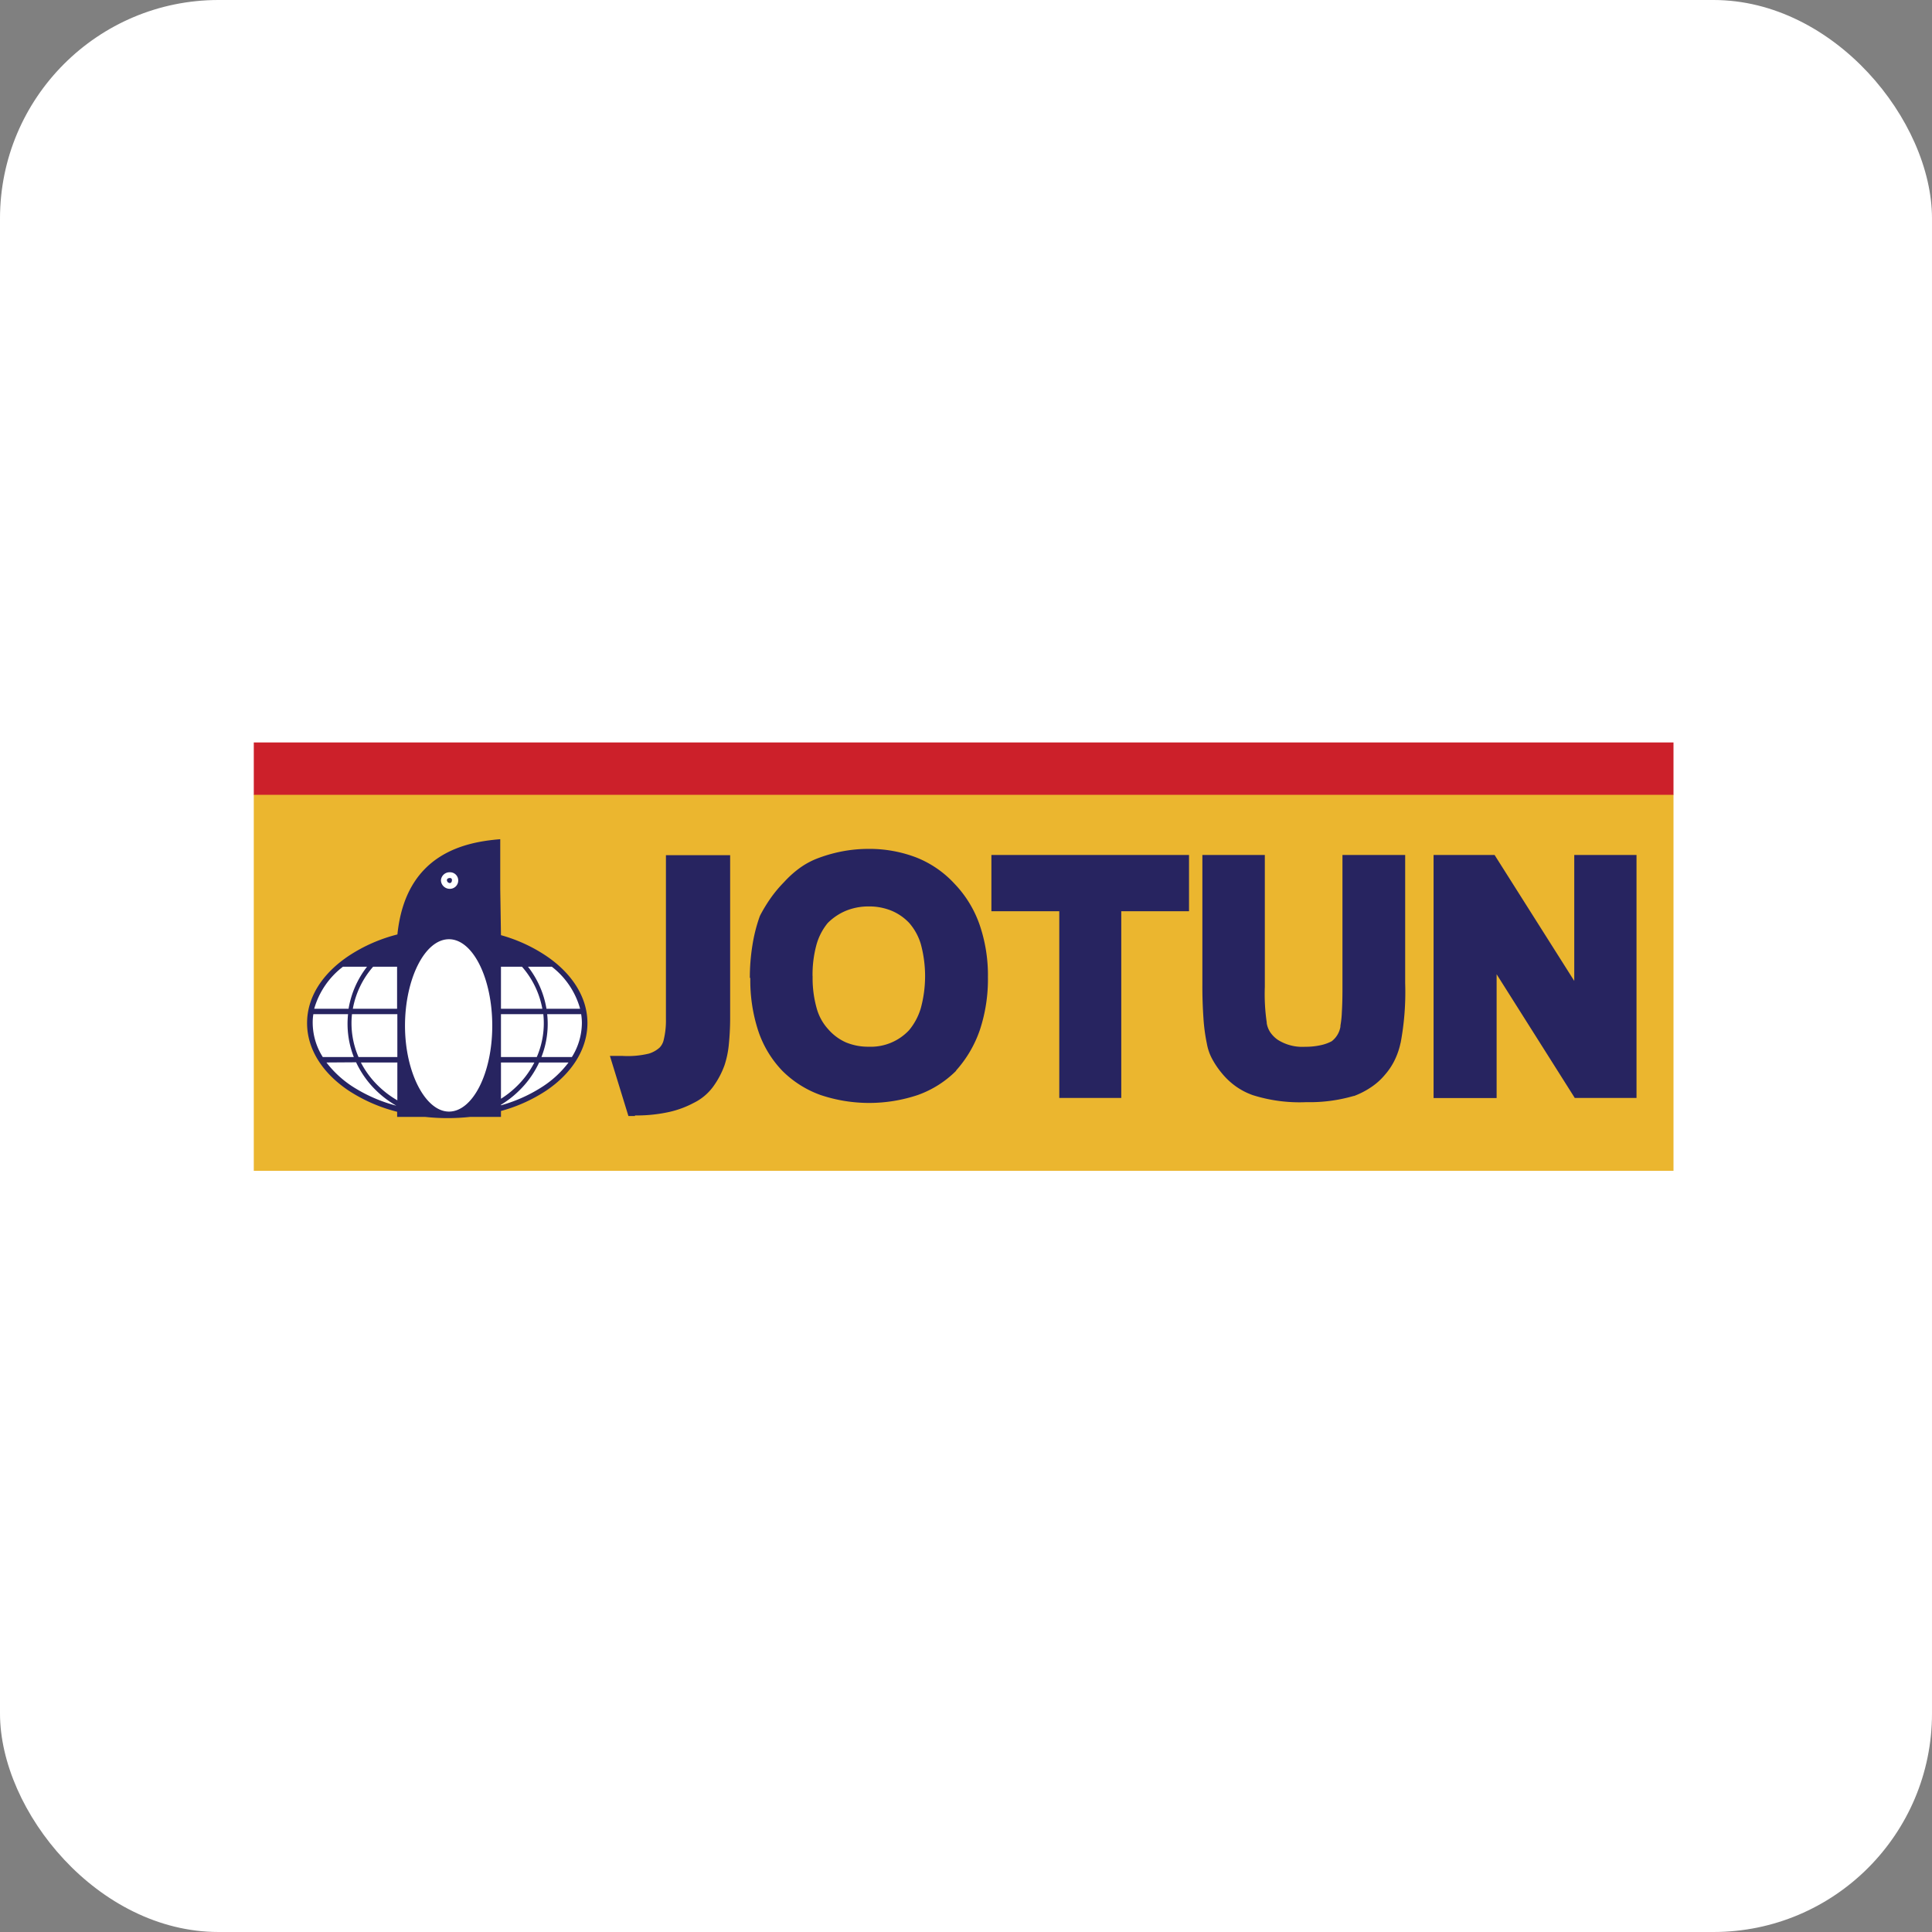
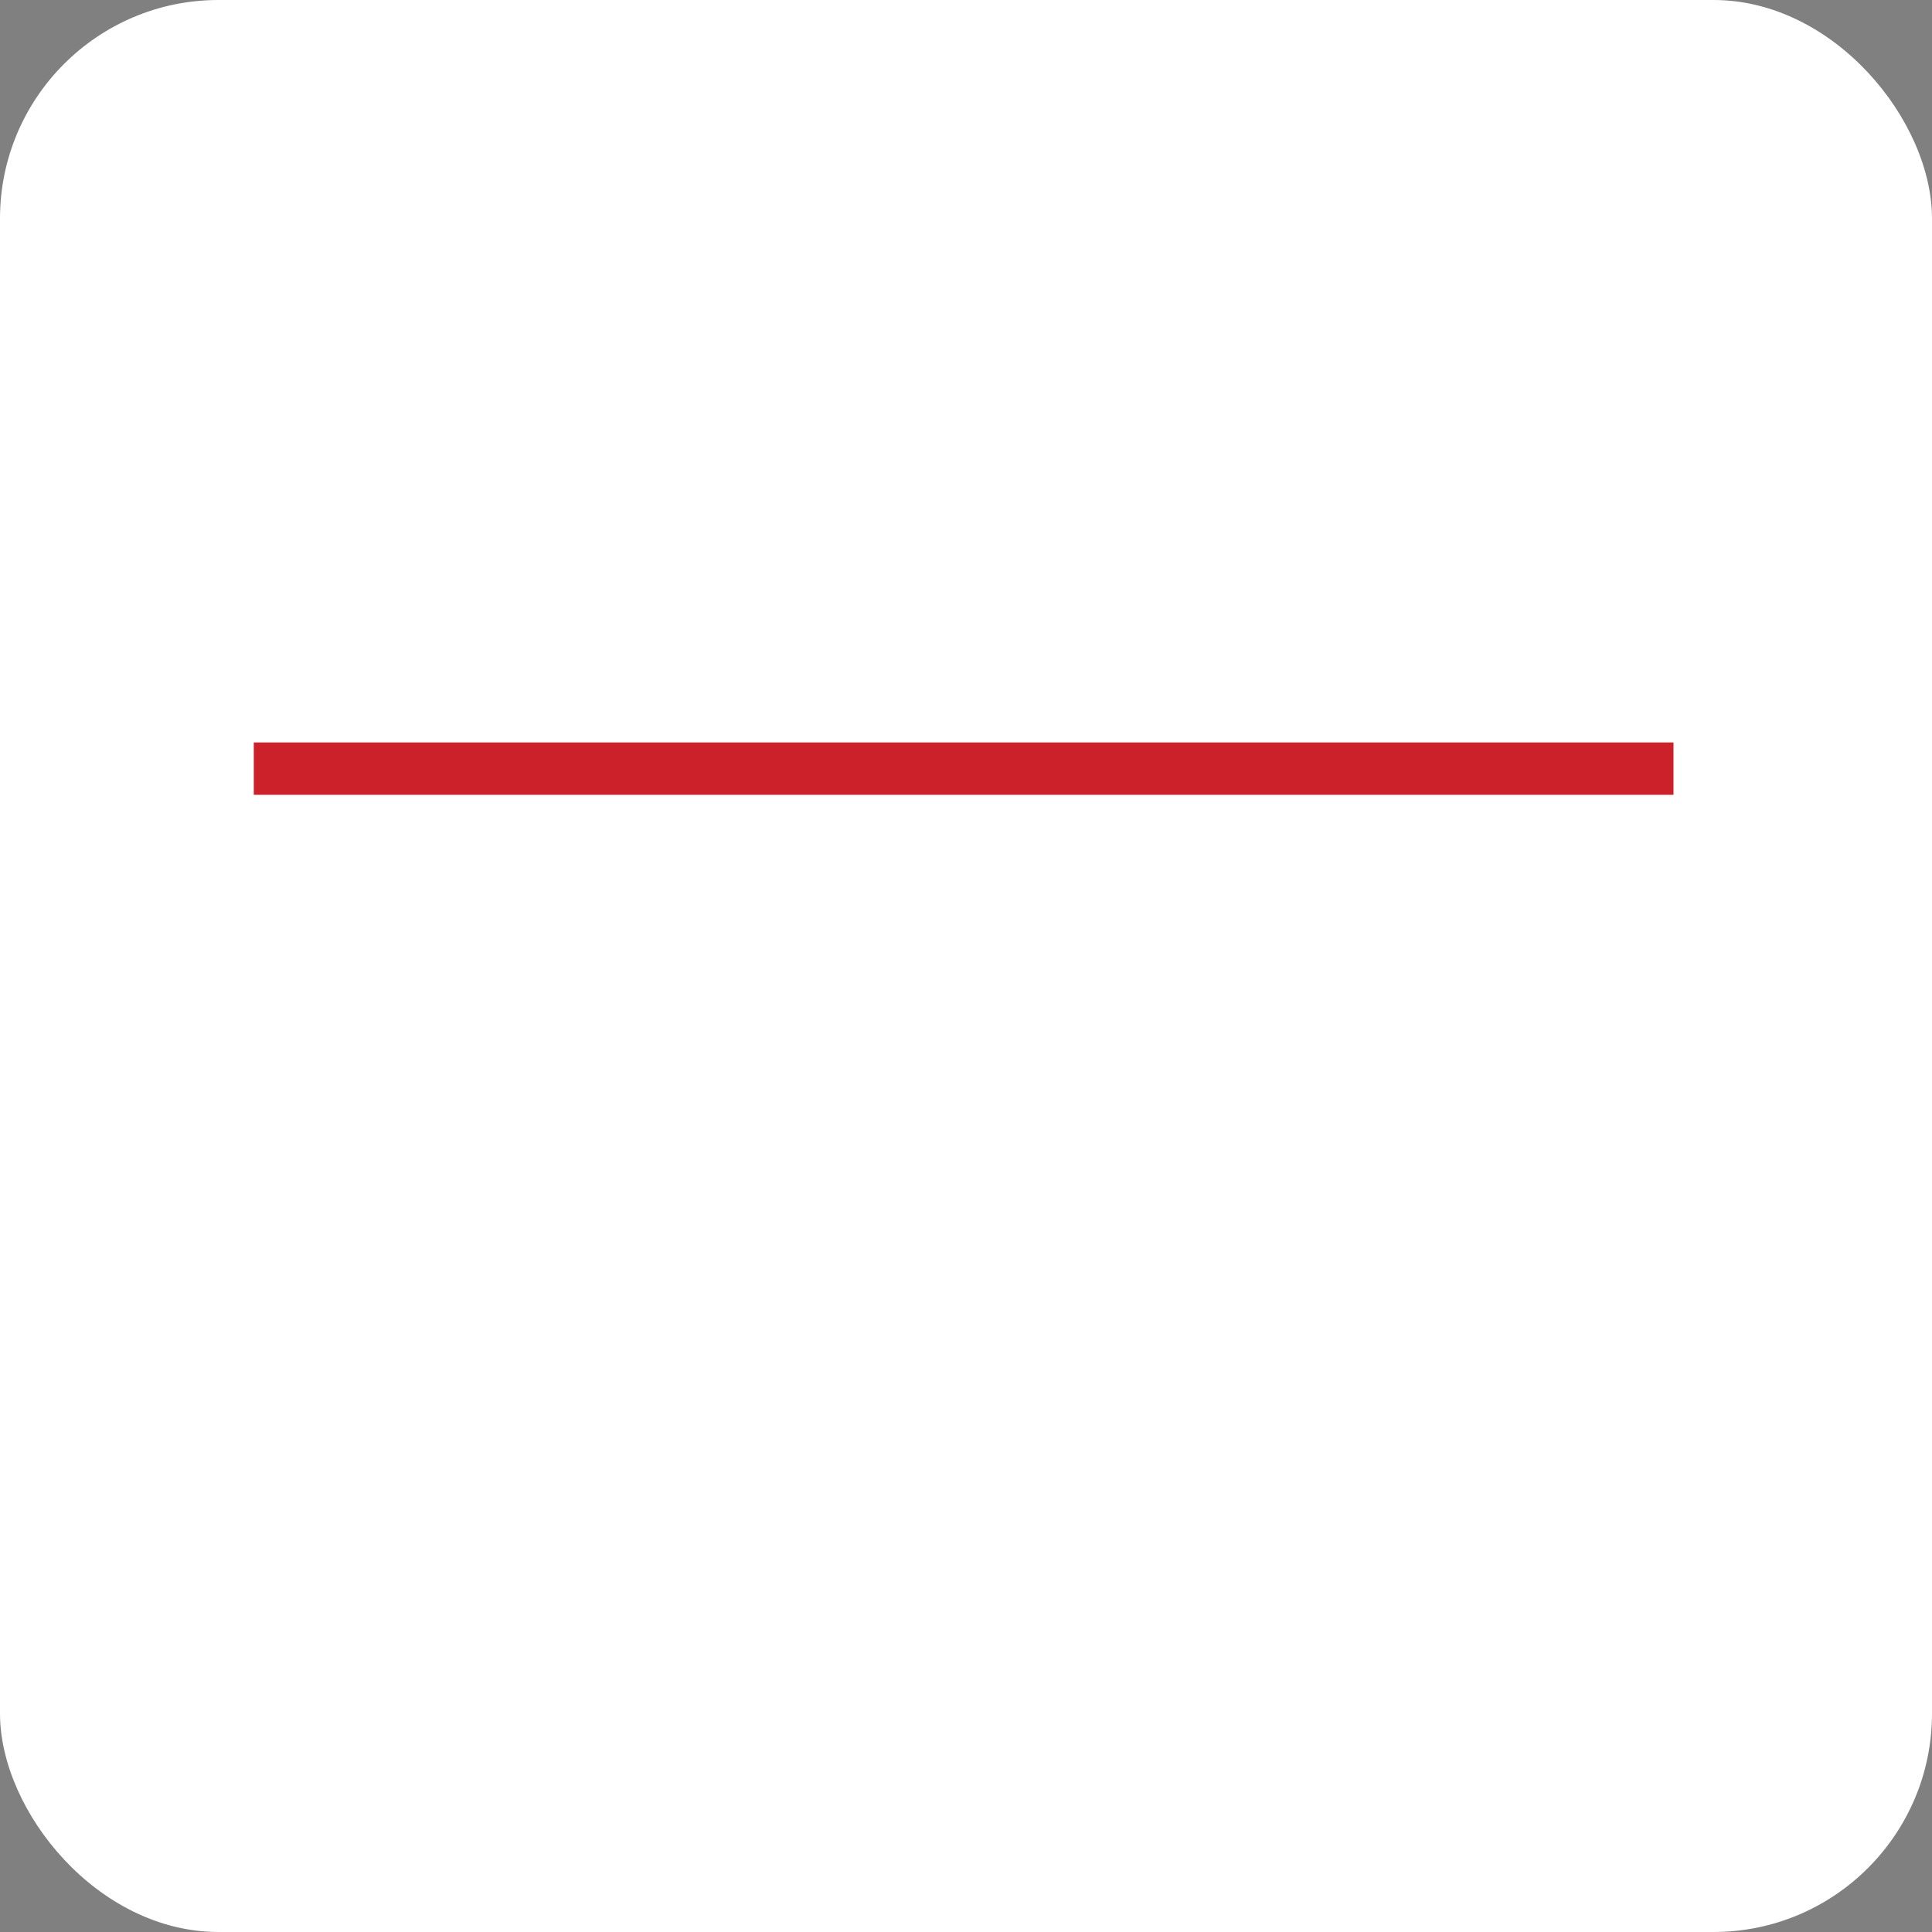
<svg xmlns="http://www.w3.org/2000/svg" viewBox="0 0 295.14 295.14">
  <rect x="0" y="0" width="295.14" height="295.14" fill="#808080" stroke="none" />
  <defs>
    <style>.cls-1{fill:none;}.cls-2,.cls-4{fill:#fff;}.cls-3{clip-path:url(#clip-path);}.cls-4,.cls-5,.cls-7{fill-rule:evenodd;}.cls-5{fill:#ebb62f;}.cls-6{fill:#272460;}.cls-7{fill:#cc202a;}</style>
    <clipPath id="clip-path">
      <rect class="cls-1" x="32.71" y="110.48" width="229.71" height="74.19" />
    </clipPath>
  </defs>
  <g id="Layer_2" data-name="Layer 2">
    <g id="Layer_1-2" data-name="Layer 1">
      <rect class="cls-2" width="295.14" height="295.14" rx="33.38" />
      <g class="cls-3">
-         <path class="cls-4" d="M35.48,34.41H258.94V257.87H35.48Z" />
-         <path class="cls-5" d="M38.77,121.35H255.65v57.51H38.77Z" />
-         <path class="cls-6" d="M76.53,142.86A23.91,23.91,0,0,1,83.4,146c3.92,2.63,6.34,6.29,6.34,10.29s-2.41,7.7-6.3,10.32a24,24,0,0,1-6.91,3.11v.9H71.84a32,32,0,0,1-6.92,0H60.67v-.78a24.47,24.47,0,0,1-7.42-3.24c-3.91-2.62-6.34-6.26-6.34-10.31s2.44-7.65,6.38-10.28a24.36,24.36,0,0,1,7.42-3.26c1.27-12.39,10.38-14.12,15.71-14.55v7.6ZM219,167.73V130.61h9.32l.39.62,11.78,18.62V130.61H250v37.12h-9.43l-.39-.62-11.55-18.28v18.91H219Zm-35.26-37.12h9.48v20.16a29.75,29.75,0,0,0,.29,5.41l0,.12a3.61,3.61,0,0,0,.53,1.38,4.52,4.52,0,0,0,1.15,1.16,7,7,0,0,0,4.18,1.07,10.78,10.78,0,0,0,2.42-.25,6.44,6.44,0,0,0,1.64-.59,3.53,3.53,0,0,0,1.34-2.24l0-.15a15.38,15.38,0,0,0,.22-2.11c.06-1,.09-2.14.09-3.47V130.61h9.58v19.61a42,42,0,0,1-.7,9.13l0-.06a11.35,11.35,0,0,1-.9,2.65h0a10,10,0,0,1-1.47,2.22,9.75,9.75,0,0,1-2.1,1.9,12.32,12.32,0,0,1-2.65,1.37l-.07,0a24.08,24.08,0,0,1-7.22.94,23.71,23.71,0,0,1-8.16-1.07,10.47,10.47,0,0,1-2.76-1.46,11.12,11.12,0,0,1-2-1.92,12.86,12.86,0,0,1-1.49-2.22,7.7,7.7,0,0,1-.77-2.25h0a27.2,27.2,0,0,1-.52-3.82c-.12-1.73-.18-3.47-.17-5.21V130.61Zm-21.92,37.12V139.2H151.45v-8.59h30.19v8.59H171.29v28.53Zm-37.68-18.61a16.9,16.9,0,0,0,.62,4.91,7.79,7.79,0,0,0,1.77,3.21l0,0a7.73,7.73,0,0,0,2.7,2,8.83,8.83,0,0,0,3.47.66,8,8,0,0,0,6.18-2.53l0,0a9.44,9.44,0,0,0,1.79-3.37,18.68,18.68,0,0,0,0-9.77A8.65,8.65,0,0,0,138.9,141a7.91,7.91,0,0,0-2.72-1.88,9,9,0,0,0-3.46-.65,9.11,9.11,0,0,0-3.46.65,8.58,8.58,0,0,0-2.82,1.89,9.07,9.07,0,0,0-1.71,3.3,17.37,17.37,0,0,0-.6,4.85Zm-9.59.22a31,31,0,0,1,.39-4.92,24.19,24.19,0,0,1,1.13-4.46l.08-.17a23.9,23.9,0,0,1,1.58-2.59,19.45,19.45,0,0,1,2.06-2.46l0,0a15.82,15.82,0,0,1,2.27-2.06,12.05,12.05,0,0,1,2.62-1.47,22.48,22.48,0,0,1,3.91-1.14h0a21.5,21.5,0,0,1,4.07-.39A20,20,0,0,1,140,131a15.87,15.87,0,0,1,5.81,4l0,0a17.2,17.2,0,0,1,3.84,6.27,23.81,23.81,0,0,1,1.27,8,24.62,24.62,0,0,1-1.21,8,18,18,0,0,1-3.65,6.26l0,.05a15.78,15.78,0,0,1-5.83,3.69,23.36,23.36,0,0,1-14.9,0,15.83,15.83,0,0,1-5.82-3.69l0,0a16.18,16.18,0,0,1-3.71-6.2,24.79,24.79,0,0,1-1.18-7.93ZM97,170.49h-1l-.29-.94-2-6.5-.54-1.75,1.83,0a13.75,13.75,0,0,0,4.14-.35,4.41,4.41,0,0,0,1.62-.91l0,0a2.48,2.48,0,0,0,.64-1.23,12.37,12.37,0,0,0,.33-3.17v-25h9.81v24.56a41.54,41.54,0,0,1-.19,4.24,14.57,14.57,0,0,1-.66,3.26h0a13.05,13.05,0,0,1-1.73,3.28,8.08,8.08,0,0,1-3,2.51,14.83,14.83,0,0,1-3.65,1.36,23.09,23.09,0,0,1-5.31.55Z" />
        <path class="cls-7" d="M38.77,113.42H255.65v8H38.77Z" />
-         <path class="cls-4" d="M68.71,133.25A1.25,1.25,0,0,1,70,134.46a1.27,1.27,0,0,1-1.32,1.32,1.34,1.34,0,0,1-1.32-1.32A1.32,1.32,0,0,1,68.71,133.25Zm0,.88a.29.29,0,0,1,.33.33c0,.22-.11.44-.33.44a.47.47,0,0,1-.44-.44C68.27,134.24,68.49,134.13,68.71,134.13ZM52.39,147.68A12.32,12.32,0,0,0,48,154.1h5.25a14.24,14.24,0,0,1,2.82-6.42Zm-4.52,7.25a7.49,7.49,0,0,0-.1,1.34,9.83,9.83,0,0,0,1.54,5.21h4.74a13.94,13.94,0,0,1-.88-6.55Zm2,7.38a16,16,0,0,0,3.87,3.6,23.29,23.29,0,0,0,6.81,3,14.83,14.83,0,0,1-2.93-2.17,14.62,14.62,0,0,1-3.22-4.46Zm26.66,5.54a14.28,14.28,0,0,0,2.26-1.76,13.8,13.8,0,0,0,2.84-3.78h-5.1Zm-15.86-5.54H55.13A13.8,13.8,0,0,0,58,166.09a14.52,14.52,0,0,0,2.7,2v-5.8Zm15.86,6.54A22.94,22.94,0,0,0,83,165.92a15.54,15.54,0,0,0,3.85-3.61H82.36a14.62,14.62,0,0,1-3.22,4.46,14.83,14.83,0,0,1-2.61,2v.1Zm10.83-7.37a9.91,9.91,0,0,0,1.53-5.21,8.55,8.55,0,0,0-.11-1.34H83.59a13.82,13.82,0,0,1-.88,6.55Zm1.26-7.38a12.24,12.24,0,0,0-4.32-6.42H80.66a14.24,14.24,0,0,1,2.82,6.42ZM57,147.68a13.4,13.4,0,0,0-3.1,6.42h6.76v-6.42Zm19.52,6.42h6.33a13.41,13.41,0,0,0-3.11-6.42H76.53v6.42Zm-22.75.83a13,13,0,0,0,1,6.55h5.93v-6.55Zm22.75,6.55H82a13,13,0,0,0,1-6.55H76.53v6.55Zm-7.93-18c3.64,0,6.61,5.94,6.61,13.22s-3,13.11-6.61,13.11-6.72-6-6.72-13.11,3-13.22,6.72-13.22Z" />
      </g>
    </g>
  </g>
</svg>